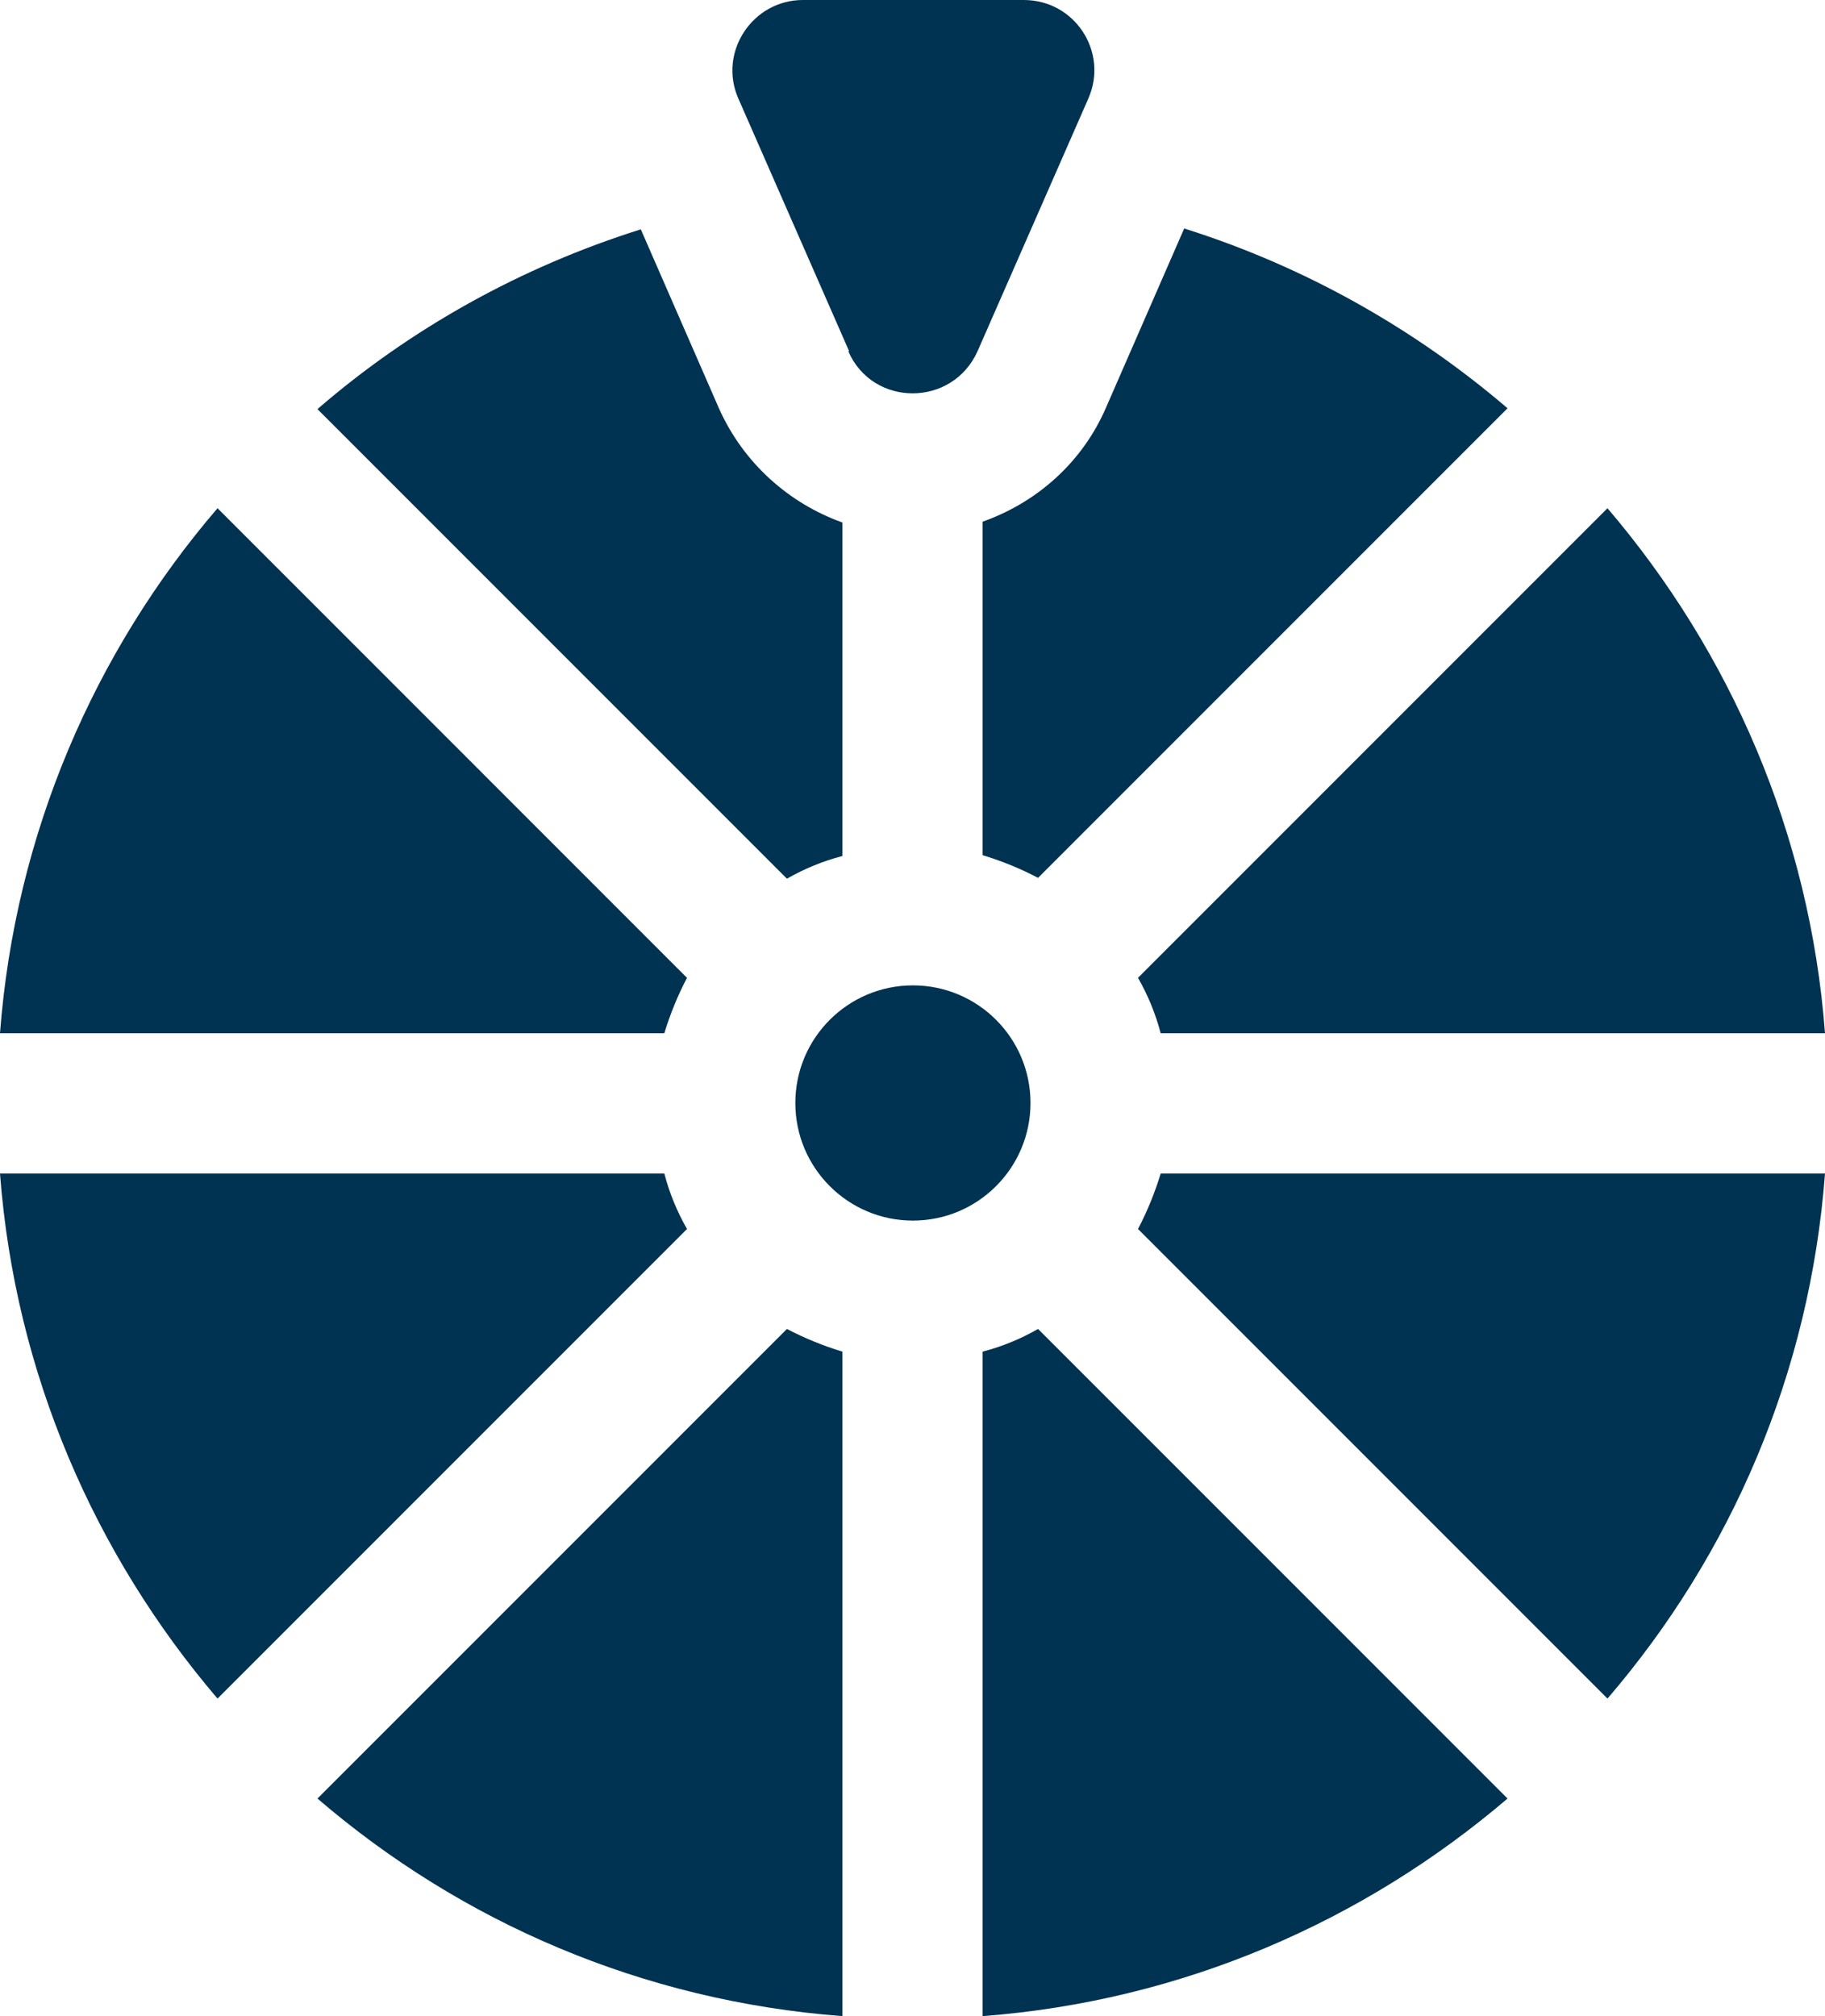
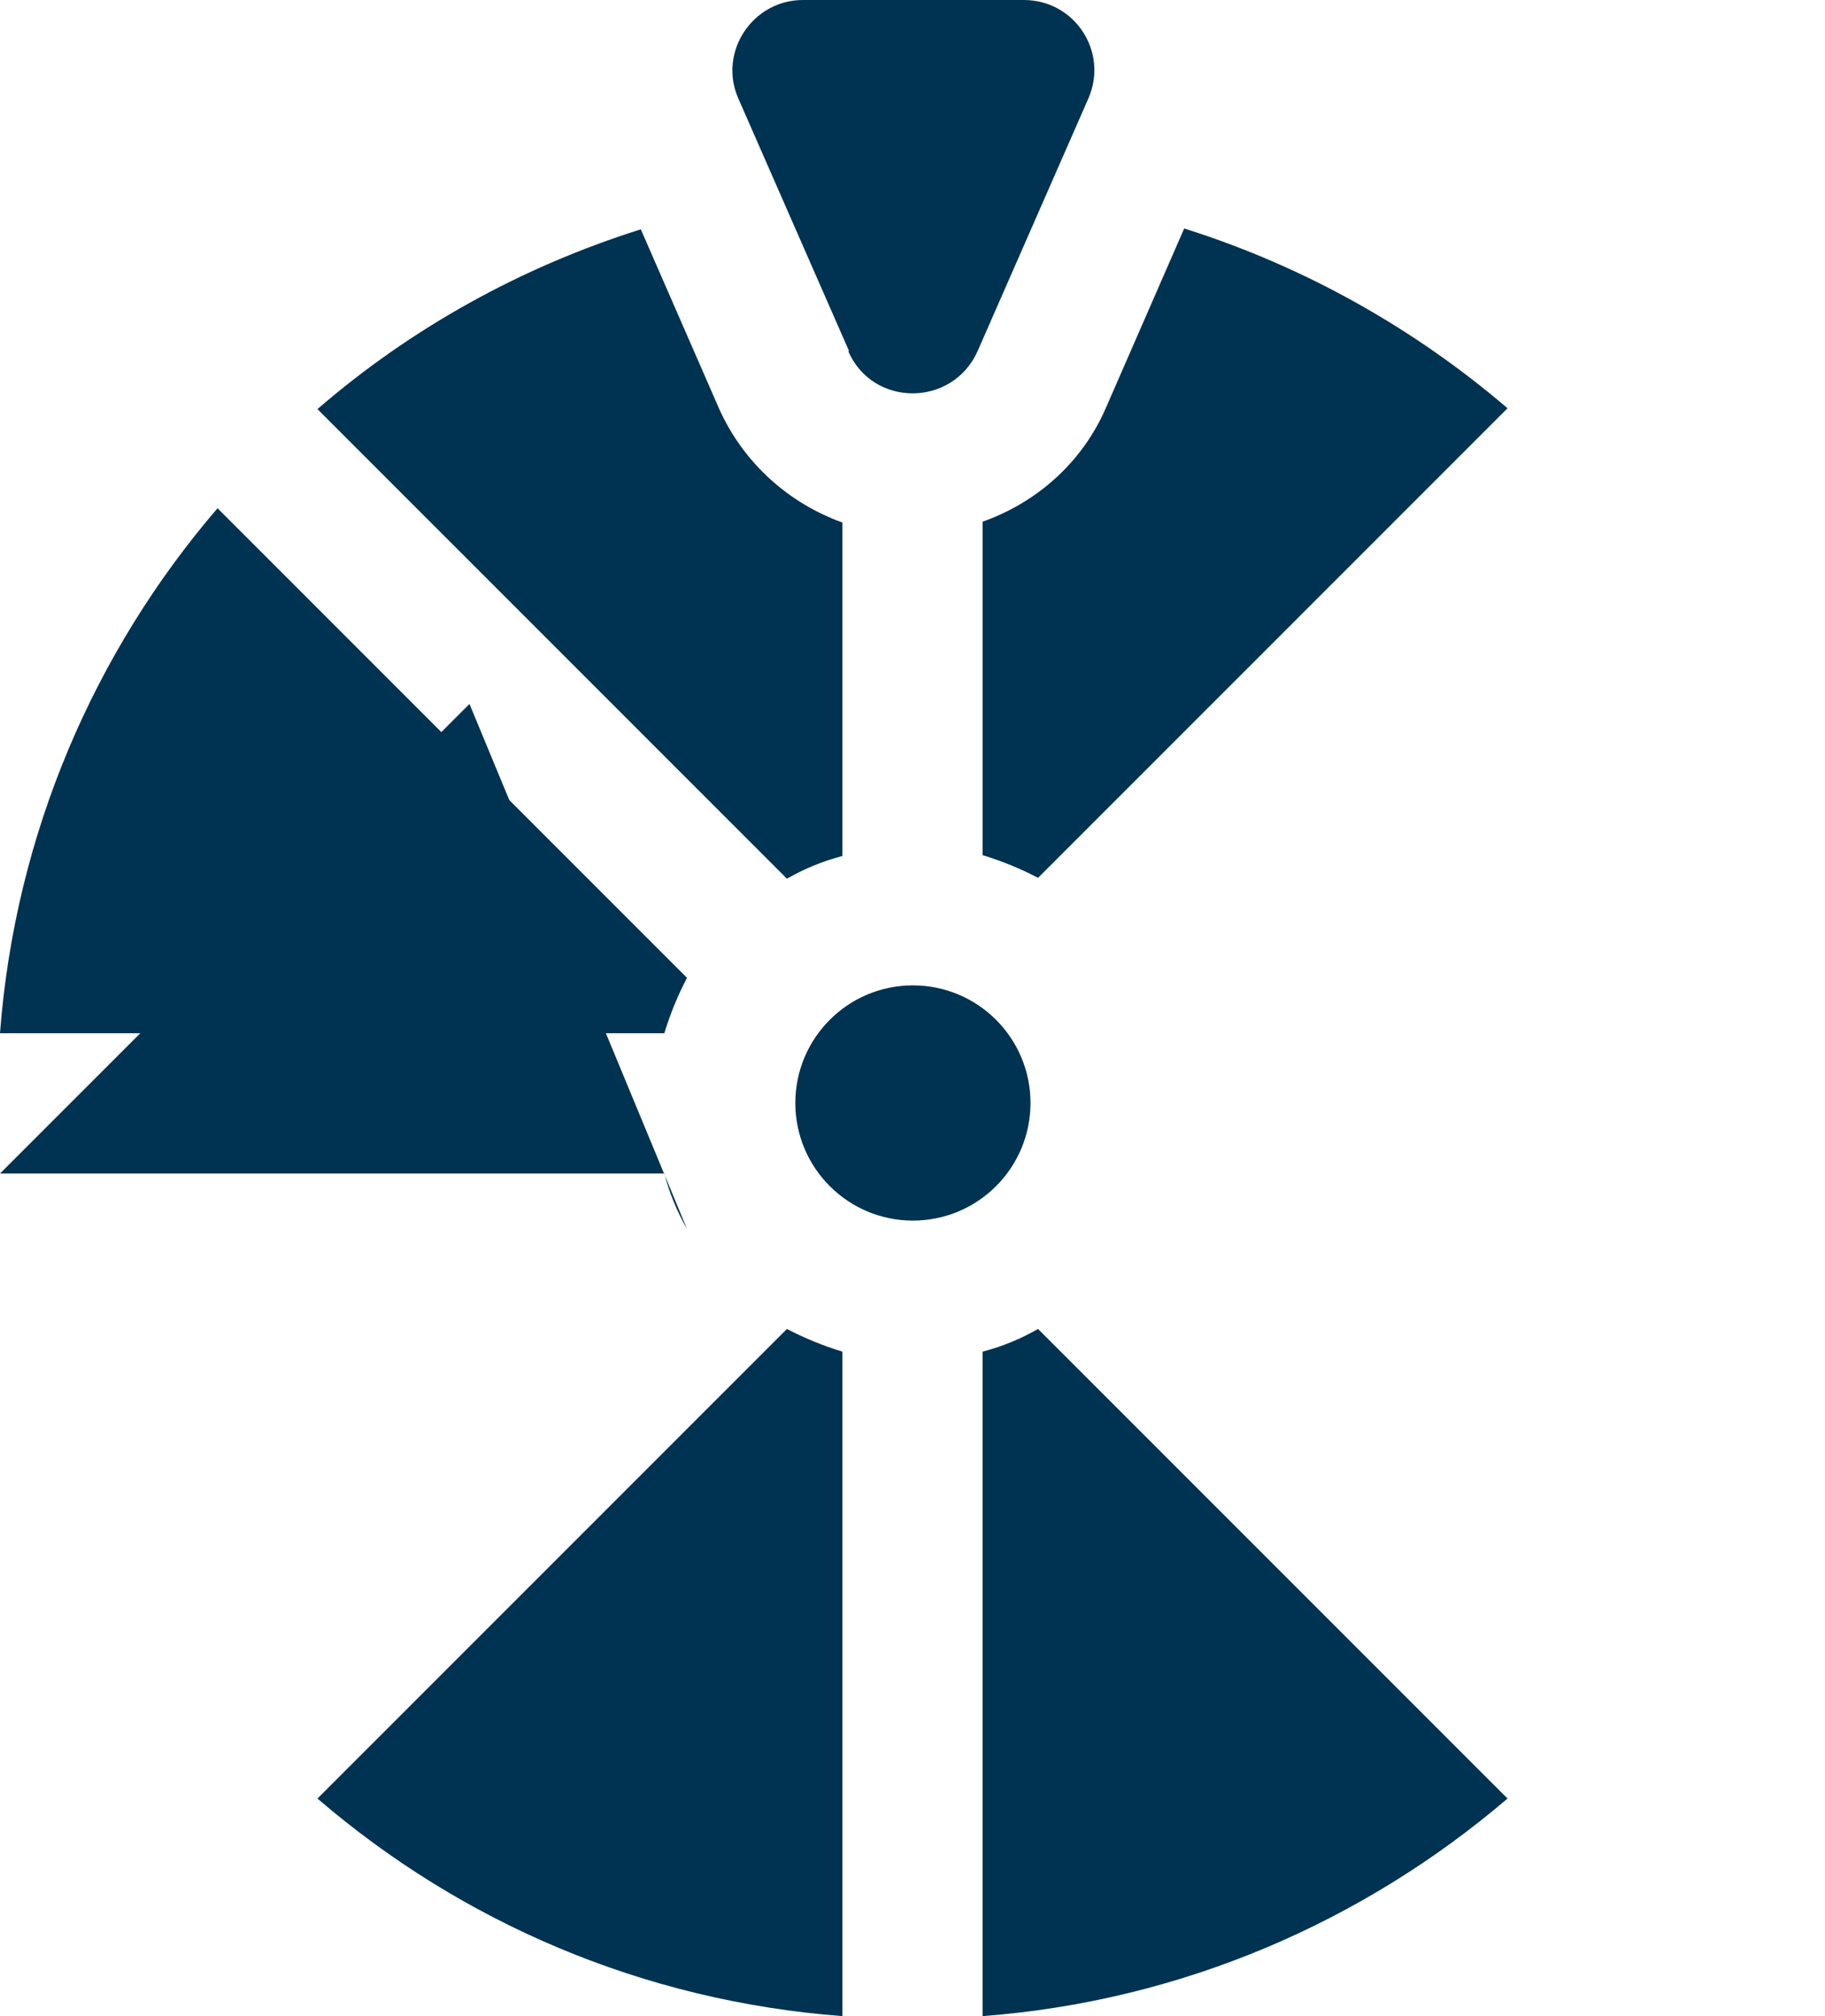
<svg xmlns="http://www.w3.org/2000/svg" id="Layer_2" data-name="Layer 2" viewBox="0 0 21.73 24">
  <defs>
    <style>
      .cls-1 {
        fill: #003251;
        stroke-width: 0px;
      }
    </style>
  </defs>
  <g id="Layer_1-2" data-name="Layer 1">
    <g>
      <path class="cls-1" d="M8.18,11.64L2.59,6.05C1.13,7.75.18,9.92,0,12.3h7.91c.07-.23.16-.45.27-.66Z" />
-       <path class="cls-1" d="M8.18,14.63c-.12-.21-.21-.43-.27-.66H0c.18,2.38,1.13,4.54,2.59,6.25l5.59-5.59Z" />
+       <path class="cls-1" d="M8.18,14.63c-.12-.21-.21-.43-.27-.66H0l5.59-5.59Z" />
      <path class="cls-1" d="M3.78,21.41c1.71,1.47,3.87,2.41,6.25,2.59v-7.91c-.23-.07-.45-.16-.66-.27l-5.59,5.59Z" />
-       <path class="cls-1" d="M13.82,12.3h7.91c-.18-2.38-1.13-4.54-2.59-6.25l-5.59,5.59c.12.21.21.43.27.66Z" />
-       <path class="cls-1" d="M13.55,14.63l5.59,5.59c1.47-1.71,2.41-3.87,2.59-6.25h-7.91c-.07.23-.16.45-.27.66Z" />
      <circle class="cls-1" cx="10.87" cy="13.13" r="1.4" />
      <path class="cls-1" d="M12.36,15.82c-.21.12-.43.21-.66.27v7.91c2.38-.18,4.54-1.13,6.25-2.59l-5.59-5.59Z" />
      <path class="cls-1" d="M10.03,10.18v-3.96c-.64-.23-1.18-.71-1.47-1.36l-.93-2.13c-1.43.45-2.74,1.18-3.85,2.14l5.59,5.59c.21-.12.43-.21.66-.27Z" />
      <path class="cls-1" d="M11.7,6.22v3.96c.23.07.45.16.66.27l5.59-5.59c-1.11-.95-2.42-1.69-3.85-2.14l-.93,2.13c-.28.65-.82,1.13-1.47,1.36Z" />
      <path class="cls-1" d="M10.1,4.18c.29.67,1.24.67,1.54,0l1.32-3.01c.24-.55-.16-1.17-.77-1.17h-2.63c-.6,0-1.01.62-.77,1.17l1.32,3.01Z" />
    </g>
  </g>
</svg>